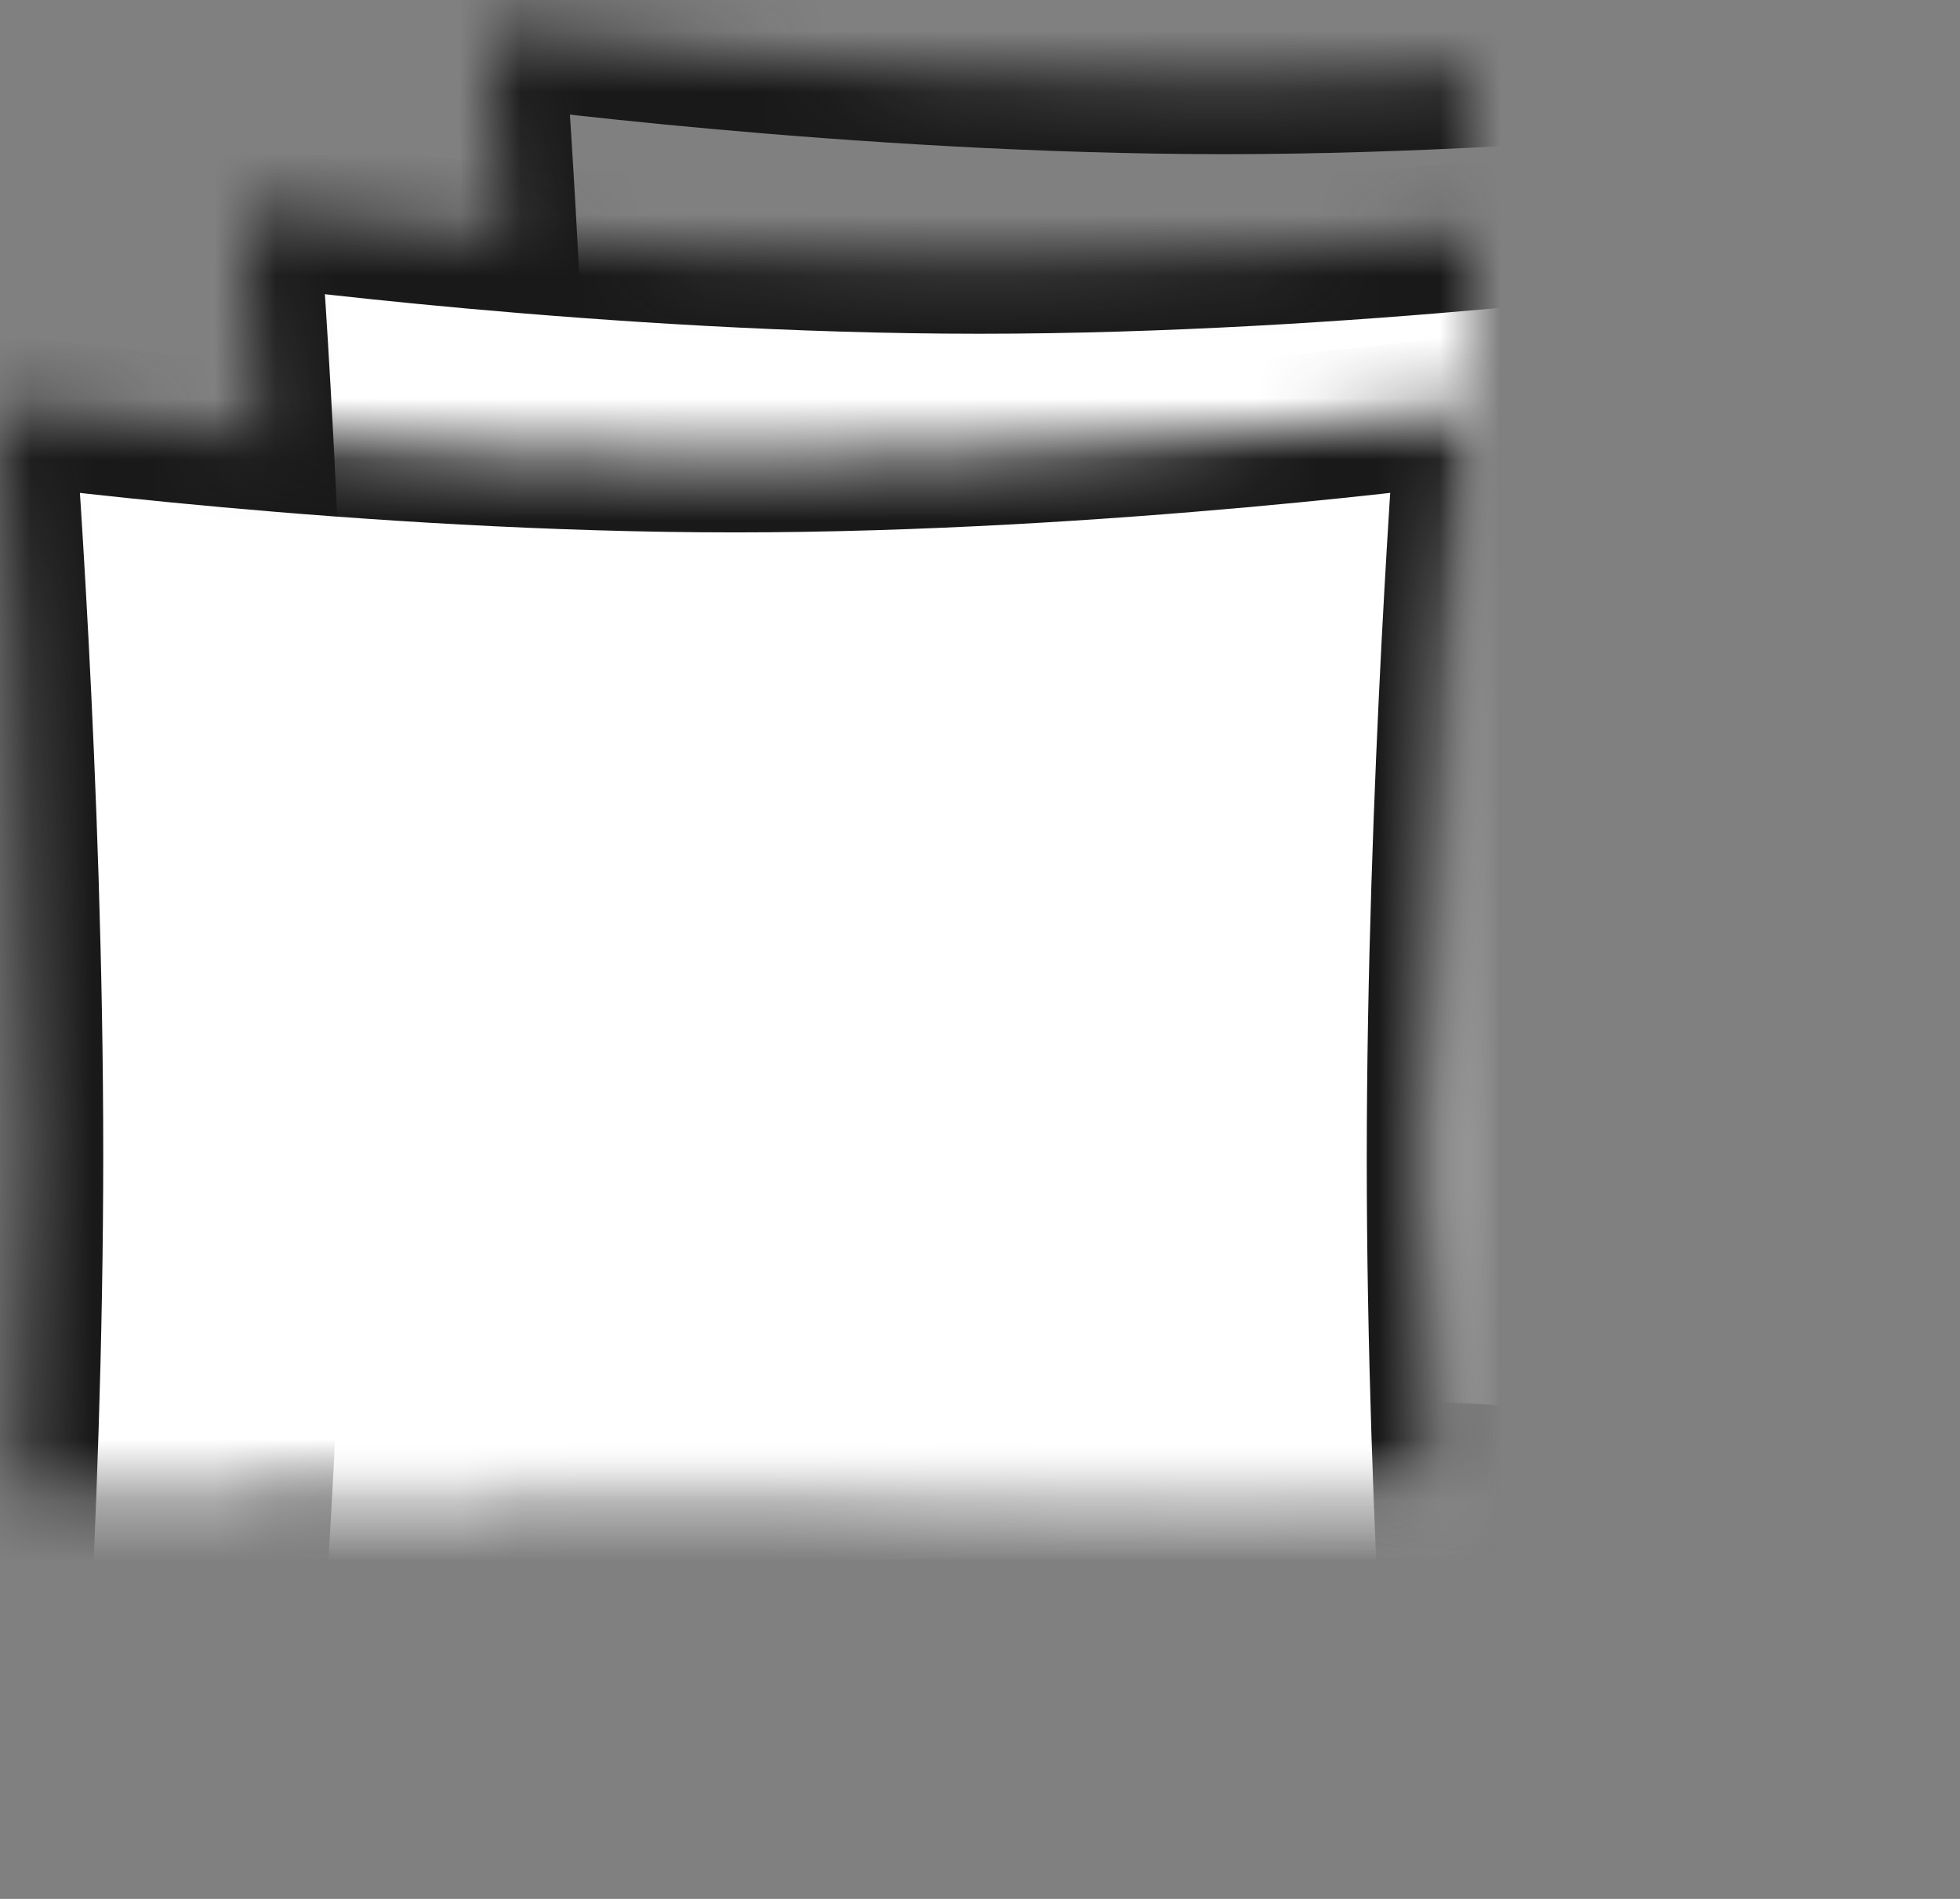
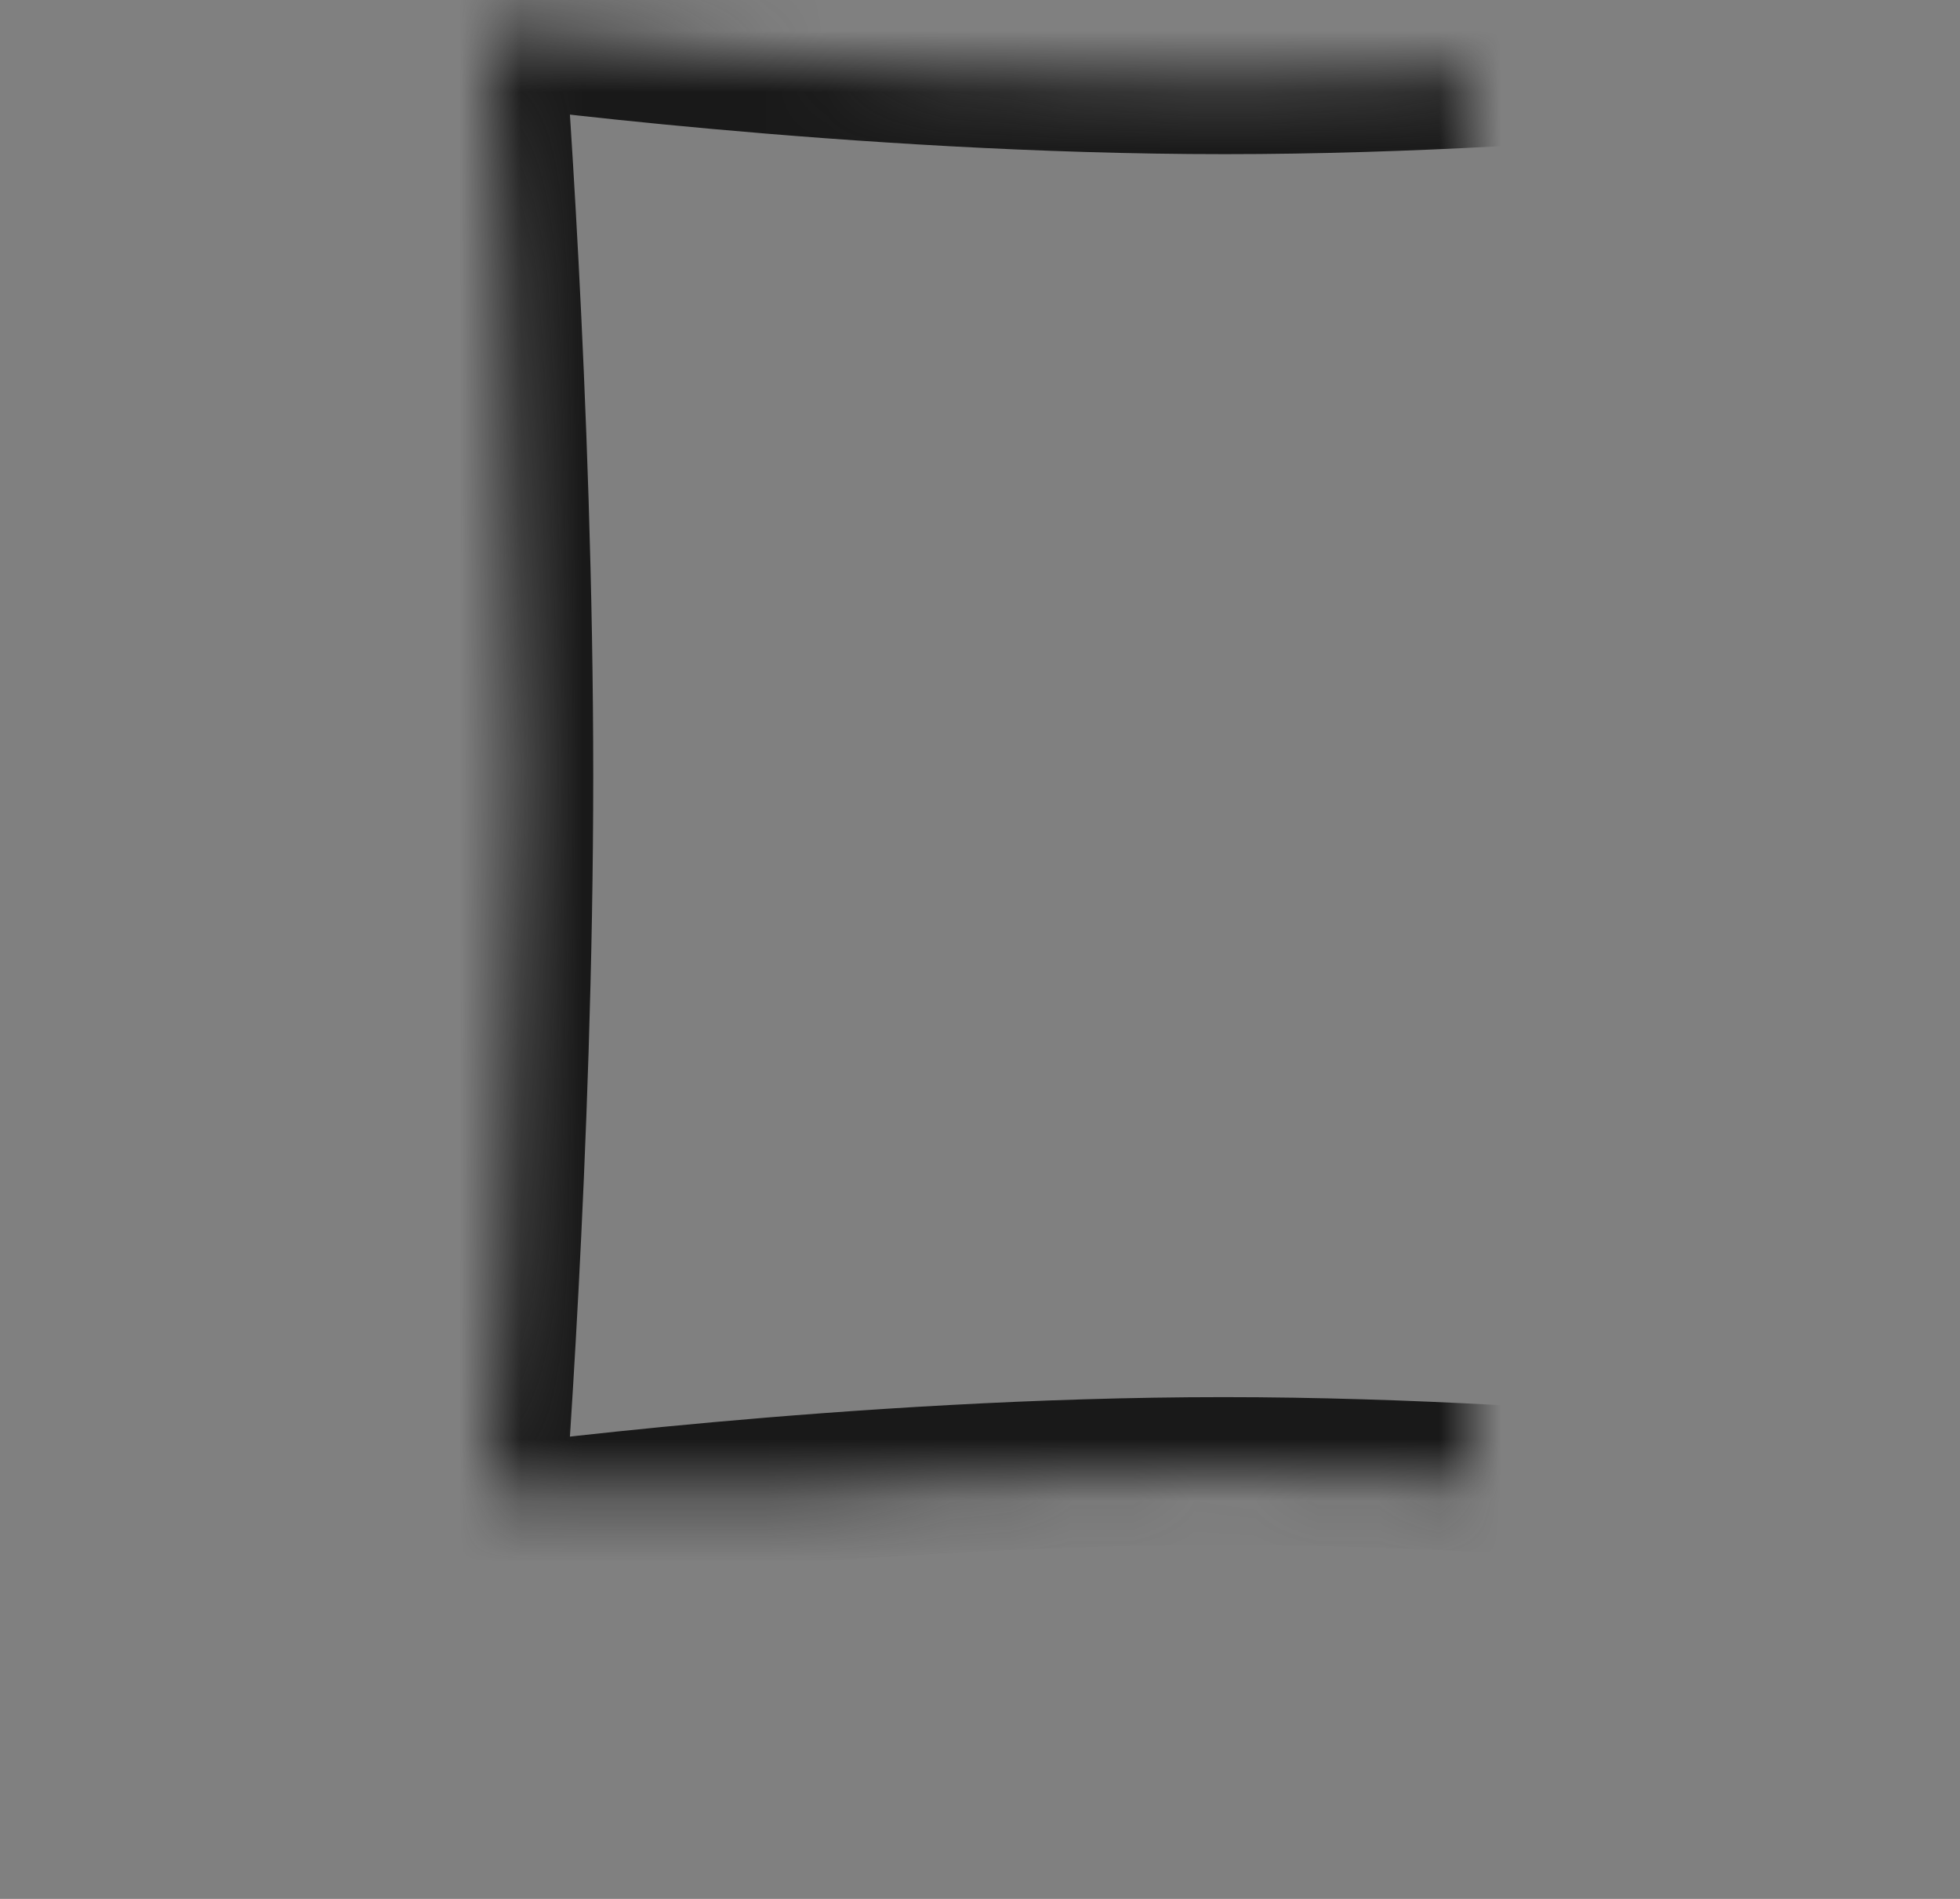
<svg xmlns="http://www.w3.org/2000/svg" xmlns:xlink="http://www.w3.org/1999/xlink" width="32px" height="31px" viewBox="0 0 32 31" version="1.1">
  <rect x="0" y="0" width="32" height="31" fill="#808080" stroke="none" />
  <title>folyadek-kristalyosito-icon</title>
  <desc>Created with Sketch.</desc>
  <defs>
    <path d="M8,0.5 C8,0.5 13.989,1.311 19.993,1.311 C25.996,1.311 32,0.5 32,0.5 C32,0.5 31.52,6.729 31.52,12.761 C31.52,18.793 32,24.824 32,24.824 C32,24.824 25.962,24.014 19.974,24.014 C13.987,24.014 8,24.824 8,24.824 C8,24.824 8.48,18.743 8.48,12.662 C8.48,6.581 8,0.5 8,0.5 Z" id="path-1" />
    <mask id="mask-2" maskContentUnits="userSpaceOnUse" maskUnits="objectBoundingBox" x="0" y="0" width="24" height="24.324" fill="white">
      <use xlink:href="#path-1" />
    </mask>
-     <path d="M4,3.432 C4,3.432 9.989,4.243 15.993,4.243 C21.996,4.243 28,3.432 28,3.432 C28,3.432 27.52,9.662 27.52,15.693 C27.52,21.725 28,27.757 28,27.757 C28,27.757 21.962,26.946 15.974,26.946 C9.987,26.946 4,27.757 4,27.757 C4,27.757 4.48,21.676 4.48,15.595 C4.48,9.514 4,3.432 4,3.432 Z" id="path-3" />
    <mask id="mask-4" maskContentUnits="userSpaceOnUse" maskUnits="objectBoundingBox" x="0" y="0" width="24" height="24.324" fill="white">
      <use xlink:href="#path-3" />
    </mask>
-     <path d="M0,6.676 C0,6.676 5.989,7.486 11.993,7.486 C17.996,7.486 24,6.676 24,6.676 C24,6.676 23.52,12.905 23.52,18.937 C23.52,24.968 24,31 24,31 C24,31 17.962,30.189 11.974,30.189 C5.987,30.189 0,31 0,31 C0,31 0.48,24.919 0.48,18.838 C0.48,12.757 0,6.676 0,6.676 Z" id="path-5" />
    <mask id="mask-6" maskContentUnits="userSpaceOnUse" maskUnits="objectBoundingBox" x="0" y="0" width="24" height="24.324" fill="white">
      <use xlink:href="#path-5" />
    </mask>
  </defs>
  <g id="Rendelhető-mandalák" stroke="none" stroke-width="1" fill="none" fill-rule="evenodd">
    <g id="Desktop-HD" transform="translate(-1009, -335)" stroke="#191919" stroke-width="2.411">
      <g id="folyadek-kristalyosito-icon" transform="translate(1009, 335)">
        <use id="Rectangle-5-Copy-2" mask="url(#mask-2)" xlink:href="#path-1" />
        <use id="Rectangle-5-Copy-2" mask="url(#mask-4)" fill="#FFFFFF" xlink:href="#path-3" />
        <use id="Rectangle-5-Copy" mask="url(#mask-6)" fill="#FFFFFF" xlink:href="#path-5" />
      </g>
    </g>
  </g>
</svg>